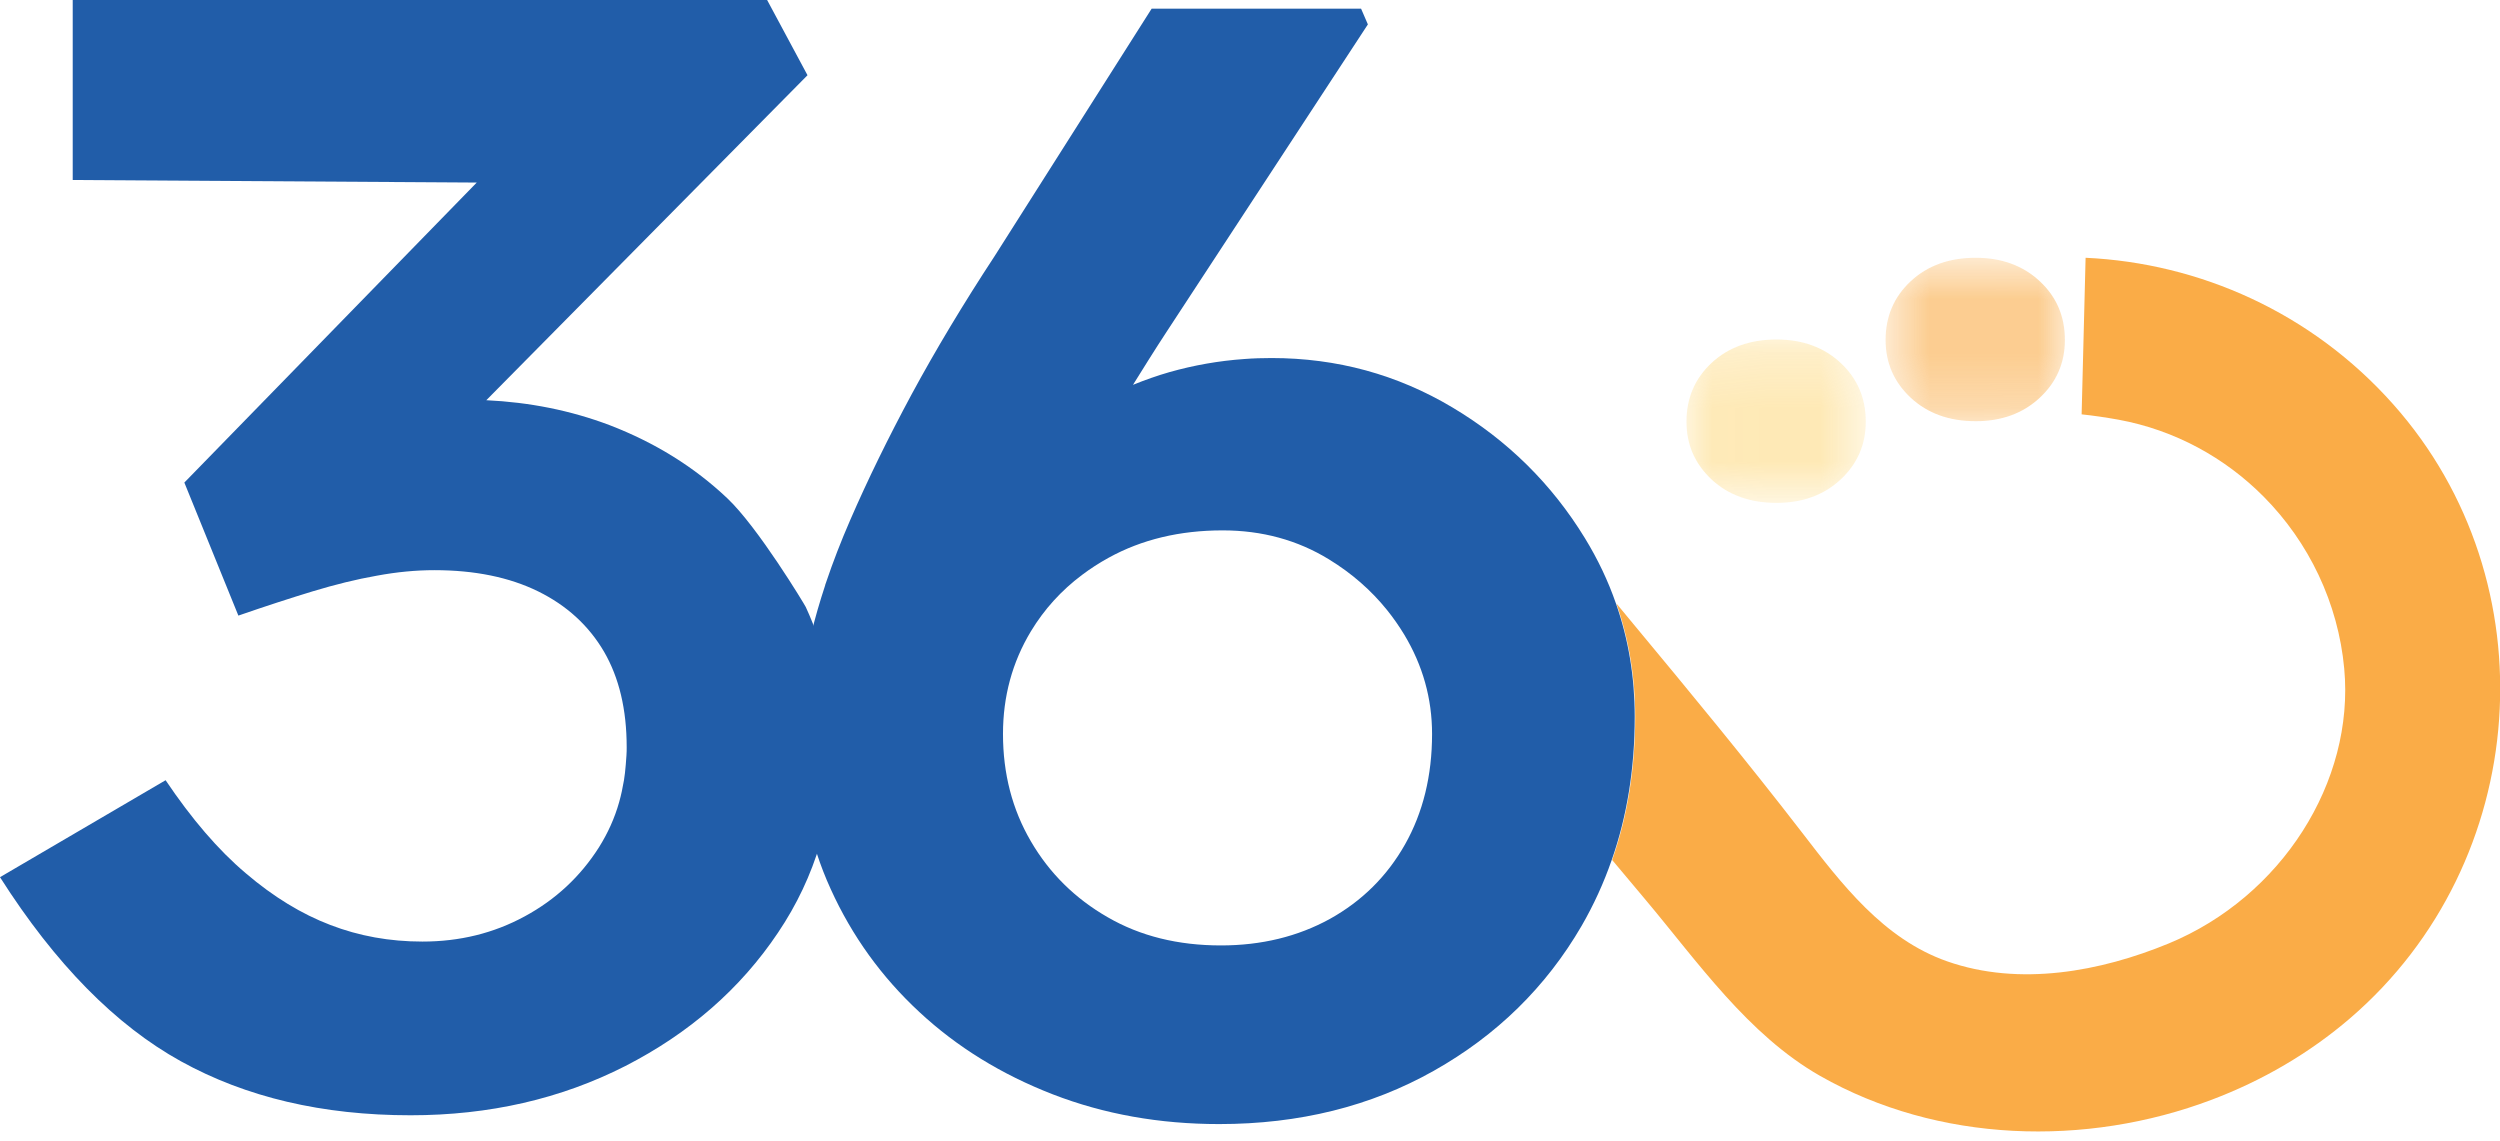
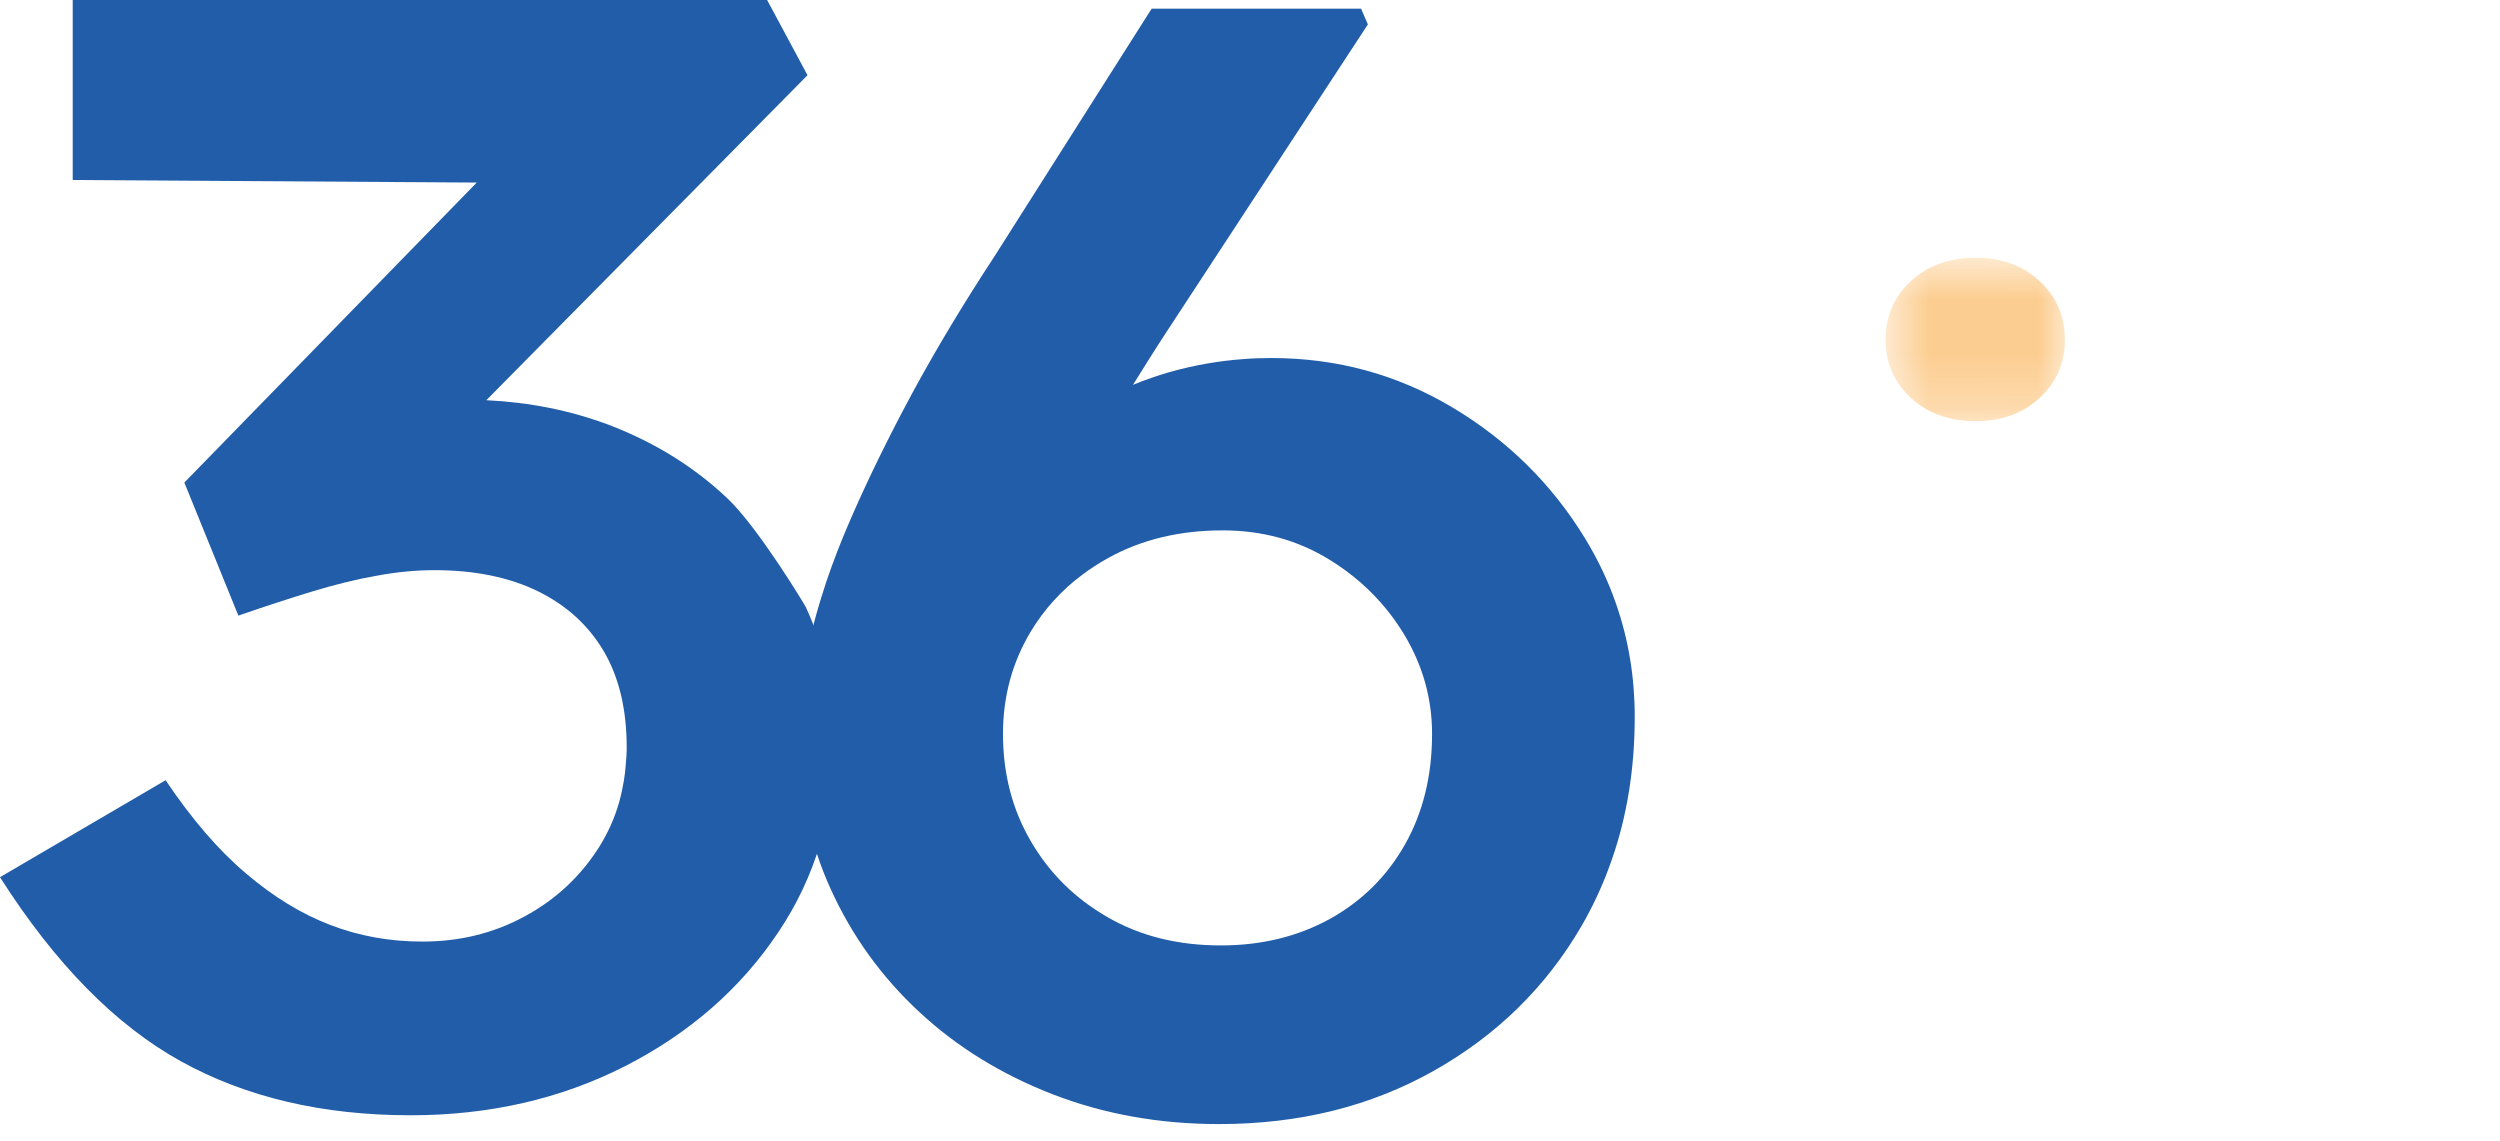
<svg xmlns="http://www.w3.org/2000/svg" width="46" height="21" viewBox="0 0 46 21" fill="none">
  <path d="M15.355 13.632C15.355 14.96 15.007 16.136 14.314 17.163C13.623 18.194 12.684 19.012 11.504 19.616C10.319 20.219 9.004 20.521 7.555 20.521C5.937 20.521 4.53 20.192 3.327 19.527C2.128 18.863 1.017 17.738 0 16.14L3.047 14.356C3.526 15.067 4.014 15.639 4.525 16.07C5.032 16.503 5.552 16.819 6.077 17.019C6.606 17.223 7.169 17.325 7.773 17.325C8.456 17.325 9.083 17.172 9.655 16.861C10.222 16.554 10.677 16.131 11.02 15.592C11.183 15.332 11.308 15.058 11.392 14.761C11.429 14.63 11.457 14.496 11.481 14.356C11.508 14.208 11.527 13.897 11.527 13.897V13.892C11.531 13.845 11.531 13.794 11.531 13.748C11.531 13.055 11.392 12.47 11.114 11.991C10.834 11.513 10.43 11.141 9.901 10.881C9.371 10.621 8.735 10.491 7.992 10.491C7.657 10.491 7.303 10.524 6.932 10.593C6.56 10.658 6.165 10.756 5.752 10.881C5.338 11.007 4.883 11.155 4.386 11.327L3.392 8.879L8.772 3.359L1.338 3.312V3.25613e-05H14.115L14.858 1.384L8.948 7.364C9.738 7.401 10.495 7.55 11.22 7.824C12.052 8.145 12.772 8.591 13.381 9.167C13.947 9.701 14.807 11.127 14.826 11.169C15.179 11.931 15.355 12.749 15.355 13.632Z" fill="#215DA9" />
  <g opacity="0.6">
    <mask id="mask0_9991_44706" style="mask-type:luminance" maskUnits="userSpaceOnUse" x="34" y="4" width="4" height="4">
      <path d="M34.695 7.75H37.995V4.743H34.695V7.75Z" fill="white" />
    </mask>
    <g mask="url(#mask0_9991_44706)">
      <path d="M35.158 7.319C34.85 7.032 34.695 6.677 34.695 6.255C34.695 5.821 34.85 5.461 35.158 5.174C35.467 4.887 35.865 4.743 36.353 4.743C36.829 4.743 37.223 4.887 37.531 5.174C37.84 5.461 37.994 5.821 37.994 6.255C37.994 6.677 37.84 7.032 37.531 7.319C37.223 7.606 36.829 7.75 36.353 7.75C35.865 7.75 35.467 7.606 35.158 7.319Z" fill="#FAAC47" />
    </g>
  </g>
  <g opacity="0.31">
    <mask id="mask1_9991_44706" style="mask-type:luminance" maskUnits="userSpaceOnUse" x="31" y="6" width="4" height="4">
-       <path d="M31.031 9.253H34.33V6.246H31.031V9.253Z" fill="white" />
-     </mask>
+       </mask>
    <g mask="url(#mask1_9991_44706)">
-       <path d="M31.494 8.823C31.186 8.535 31.031 8.181 31.031 7.758C31.031 7.325 31.186 6.964 31.494 6.677C31.803 6.39 32.201 6.247 32.688 6.247C33.165 6.247 33.559 6.39 33.867 6.677C34.176 6.964 34.33 7.325 34.33 7.758C34.33 8.181 34.176 8.535 33.867 8.823C33.559 9.11 33.165 9.253 32.688 9.253C32.201 9.253 31.803 9.11 31.494 8.823Z" fill="#FCB914" />
-     </g>
+       </g>
  </g>
-   <path d="M43.245 18.733C42.493 19.38 41.623 19.885 40.696 20.235C38.383 21.11 35.66 21.032 33.489 19.796C32.163 19.04 31.237 17.697 30.273 16.55C30.07 16.309 29.867 16.066 29.664 15.824C29.948 15.015 30.088 14.136 30.088 13.188C30.088 12.458 29.972 11.763 29.742 11.104C29.849 11.234 29.956 11.363 30.062 11.491C31.108 12.75 32.15 14.012 33.15 15.309C33.884 16.262 34.651 17.276 35.829 17.689C37.16 18.156 38.654 17.876 39.906 17.359C41.977 16.502 43.326 14.389 43.134 12.304C43.023 11.095 42.483 9.976 41.651 9.138C40.943 8.425 40.023 7.914 38.979 7.722C38.744 7.68 38.519 7.647 38.302 7.624L38.375 4.743C40.466 4.84 42.531 5.747 44.035 7.439C46.945 10.709 46.585 15.86 43.245 18.733Z" fill="#FAAC47" />
-   <path d="M15.21 10.706C15.203 10.728 15.195 10.751 15.189 10.772H15.18C15.19 10.751 15.2 10.728 15.21 10.706Z" fill="#FCB914" />
  <path d="M25.852 15.538C25.52 16.125 25.059 16.58 24.47 16.908C23.879 17.233 23.21 17.396 22.465 17.396C21.677 17.396 20.983 17.225 20.383 16.878C19.781 16.533 19.31 16.067 18.968 15.48C18.626 14.895 18.455 14.237 18.455 13.505C18.455 12.814 18.626 12.185 18.968 11.617C19.213 11.212 19.526 10.866 19.909 10.579C20.061 10.464 20.224 10.359 20.398 10.263C21.009 9.926 21.709 9.759 22.496 9.759C23.221 9.759 23.874 9.937 24.454 10.293C24.872 10.549 25.228 10.86 25.522 11.225C25.636 11.367 25.741 11.517 25.837 11.675C26.179 12.243 26.35 12.853 26.35 13.505C26.35 14.274 26.183 14.952 25.852 15.538ZM29.733 11.104C29.59 10.689 29.399 10.289 29.163 9.903C28.552 8.904 27.738 8.101 26.723 7.496C25.708 6.891 24.599 6.588 23.397 6.588C23.228 6.588 23.059 6.593 22.893 6.606C22.425 6.639 21.967 6.72 21.518 6.847C21.29 6.912 21.067 6.992 20.847 7.081C20.94 6.931 21.034 6.779 21.13 6.628C21.24 6.453 21.353 6.276 21.47 6.098L25.169 0.449L25.044 0.16H21.19L18.3 4.714C17.72 5.598 17.213 6.444 16.777 7.25C16.342 8.058 15.964 8.831 15.643 9.571C15.473 9.961 15.327 10.341 15.203 10.707C15.195 10.729 15.189 10.751 15.182 10.773C15.082 11.077 14.996 11.373 14.927 11.661C14.772 12.315 14.695 12.93 14.695 13.505C14.695 14.543 14.891 15.495 15.285 16.359C15.678 17.225 16.223 17.979 16.917 18.622C17.611 19.267 18.429 19.77 19.372 20.136C20.315 20.501 21.335 20.683 22.433 20.683C23.904 20.683 25.221 20.357 26.381 19.703C27.541 19.05 28.447 18.161 29.101 17.037C29.324 16.651 29.509 16.247 29.655 15.825C29.939 15.015 30.079 14.136 30.079 13.188C30.079 12.458 29.964 11.763 29.733 11.104Z" fill="#215DA9" />
</svg>